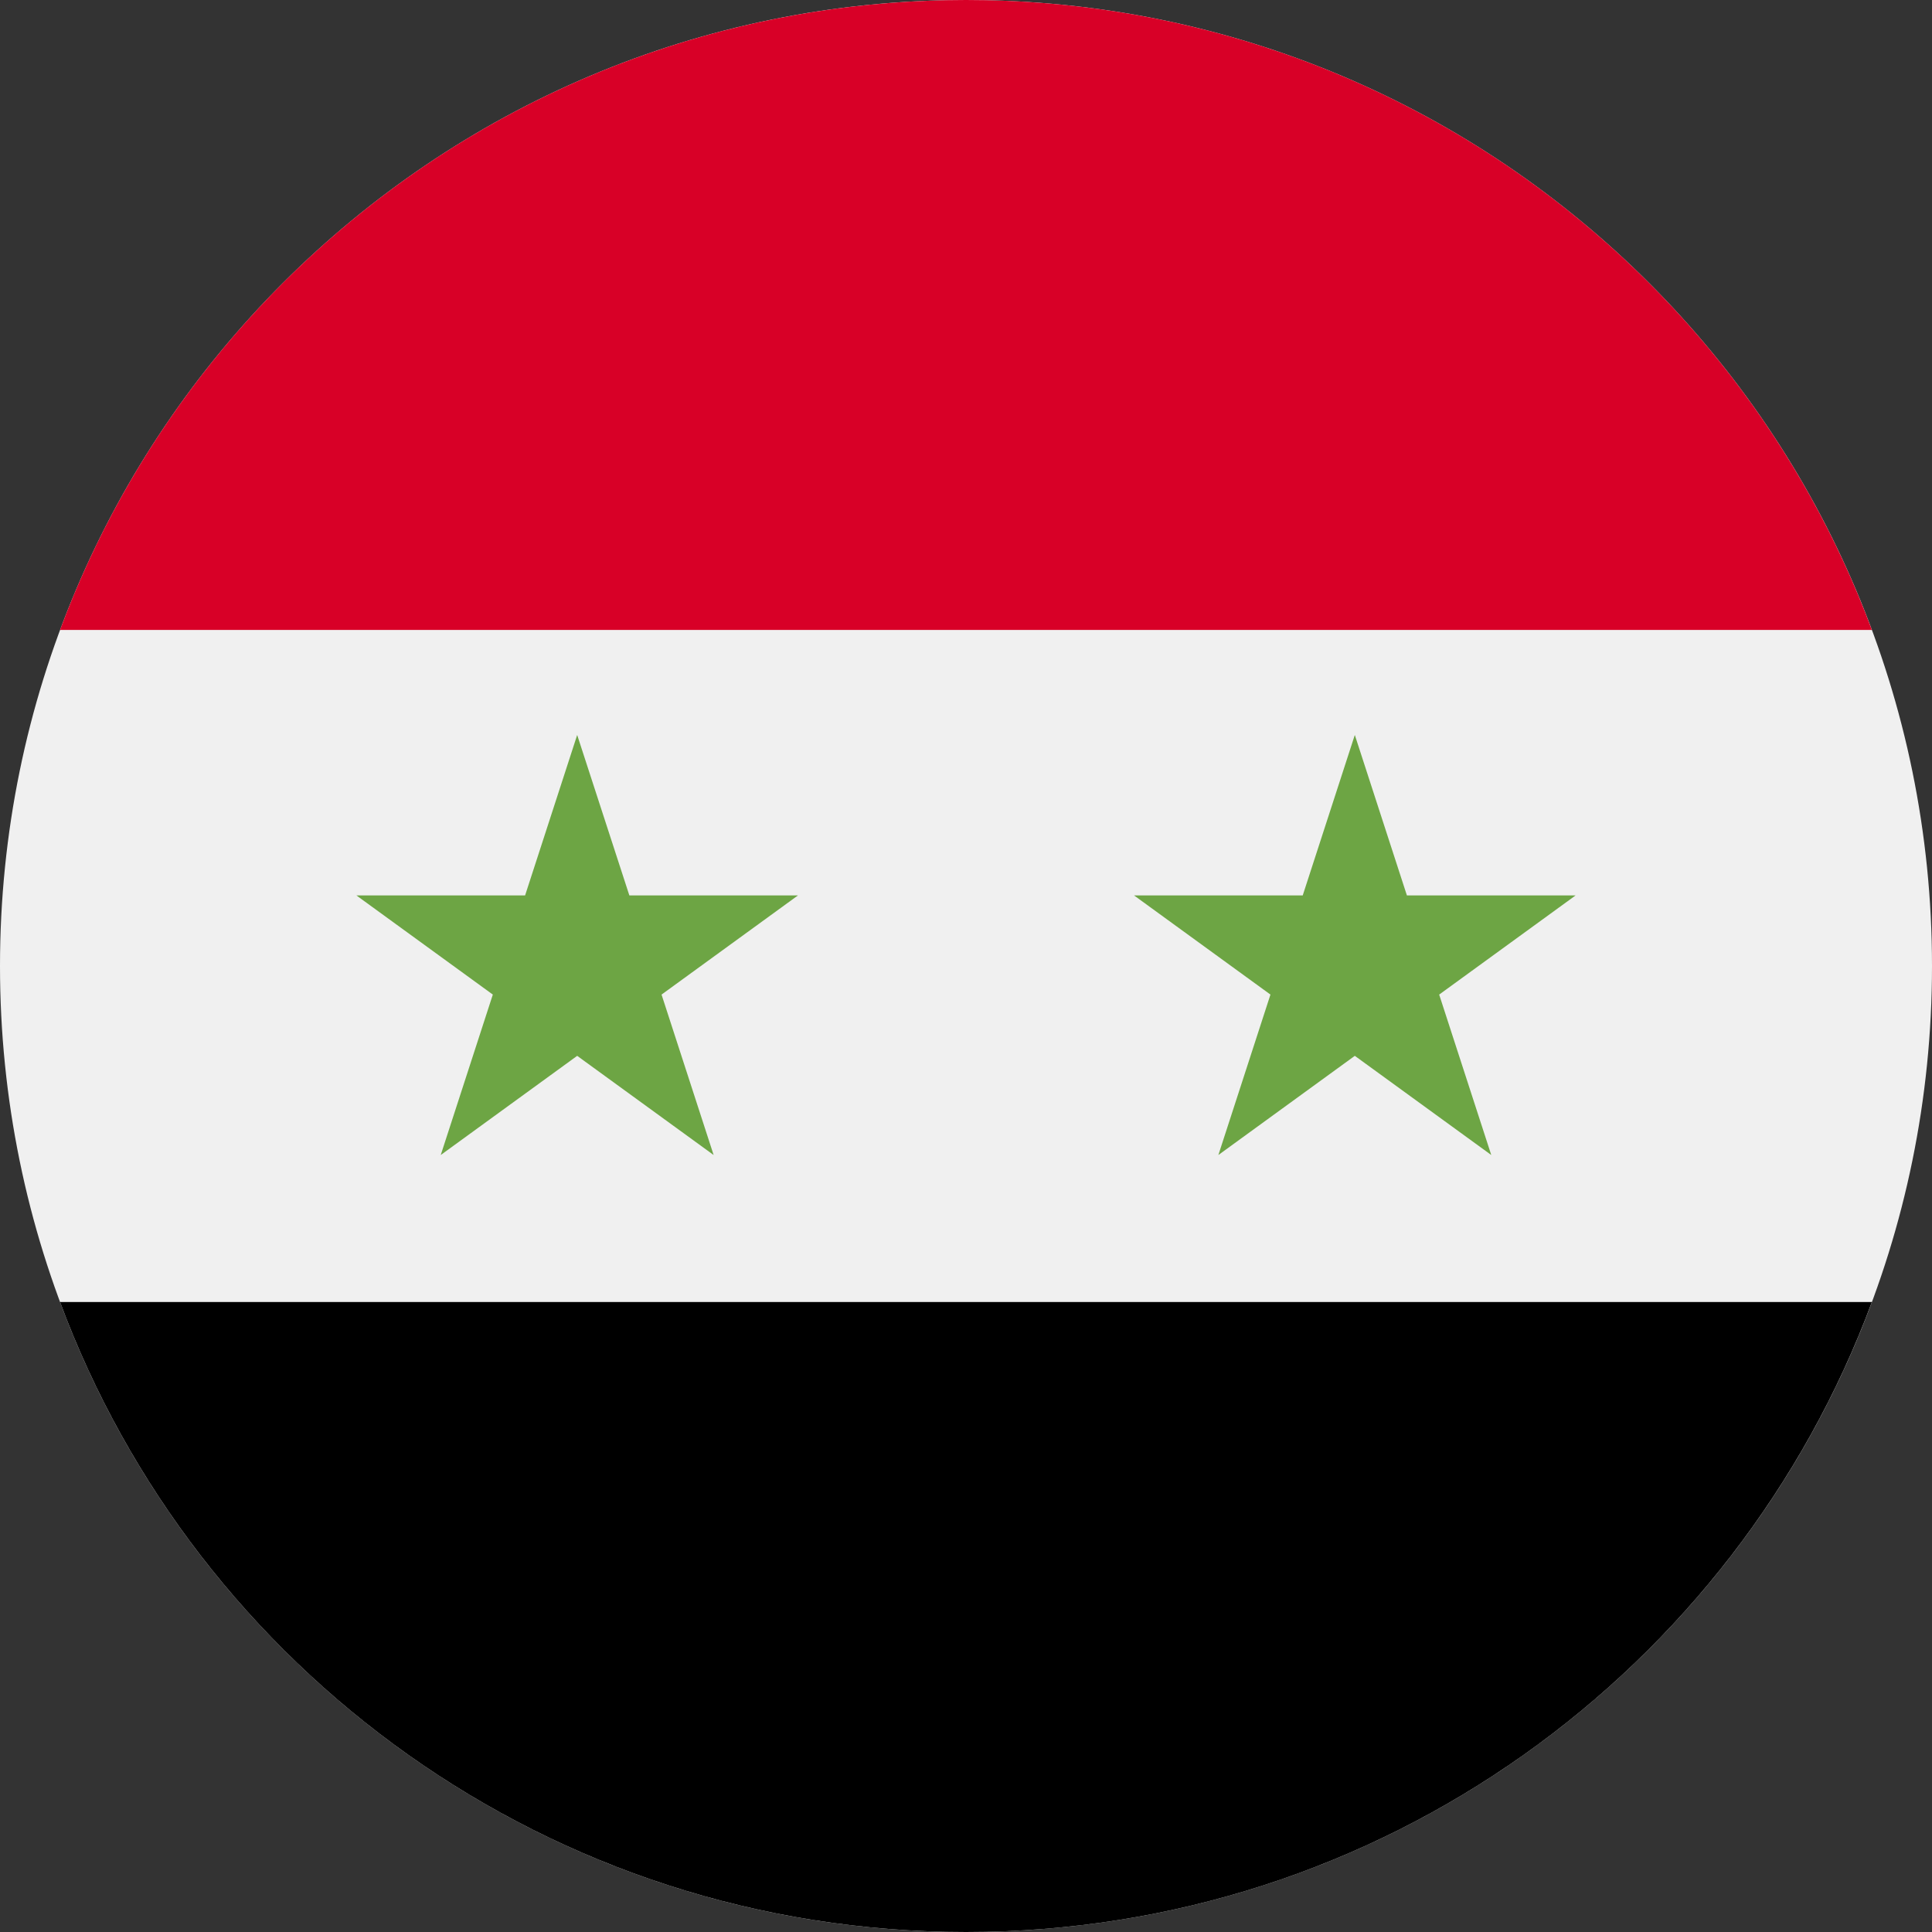
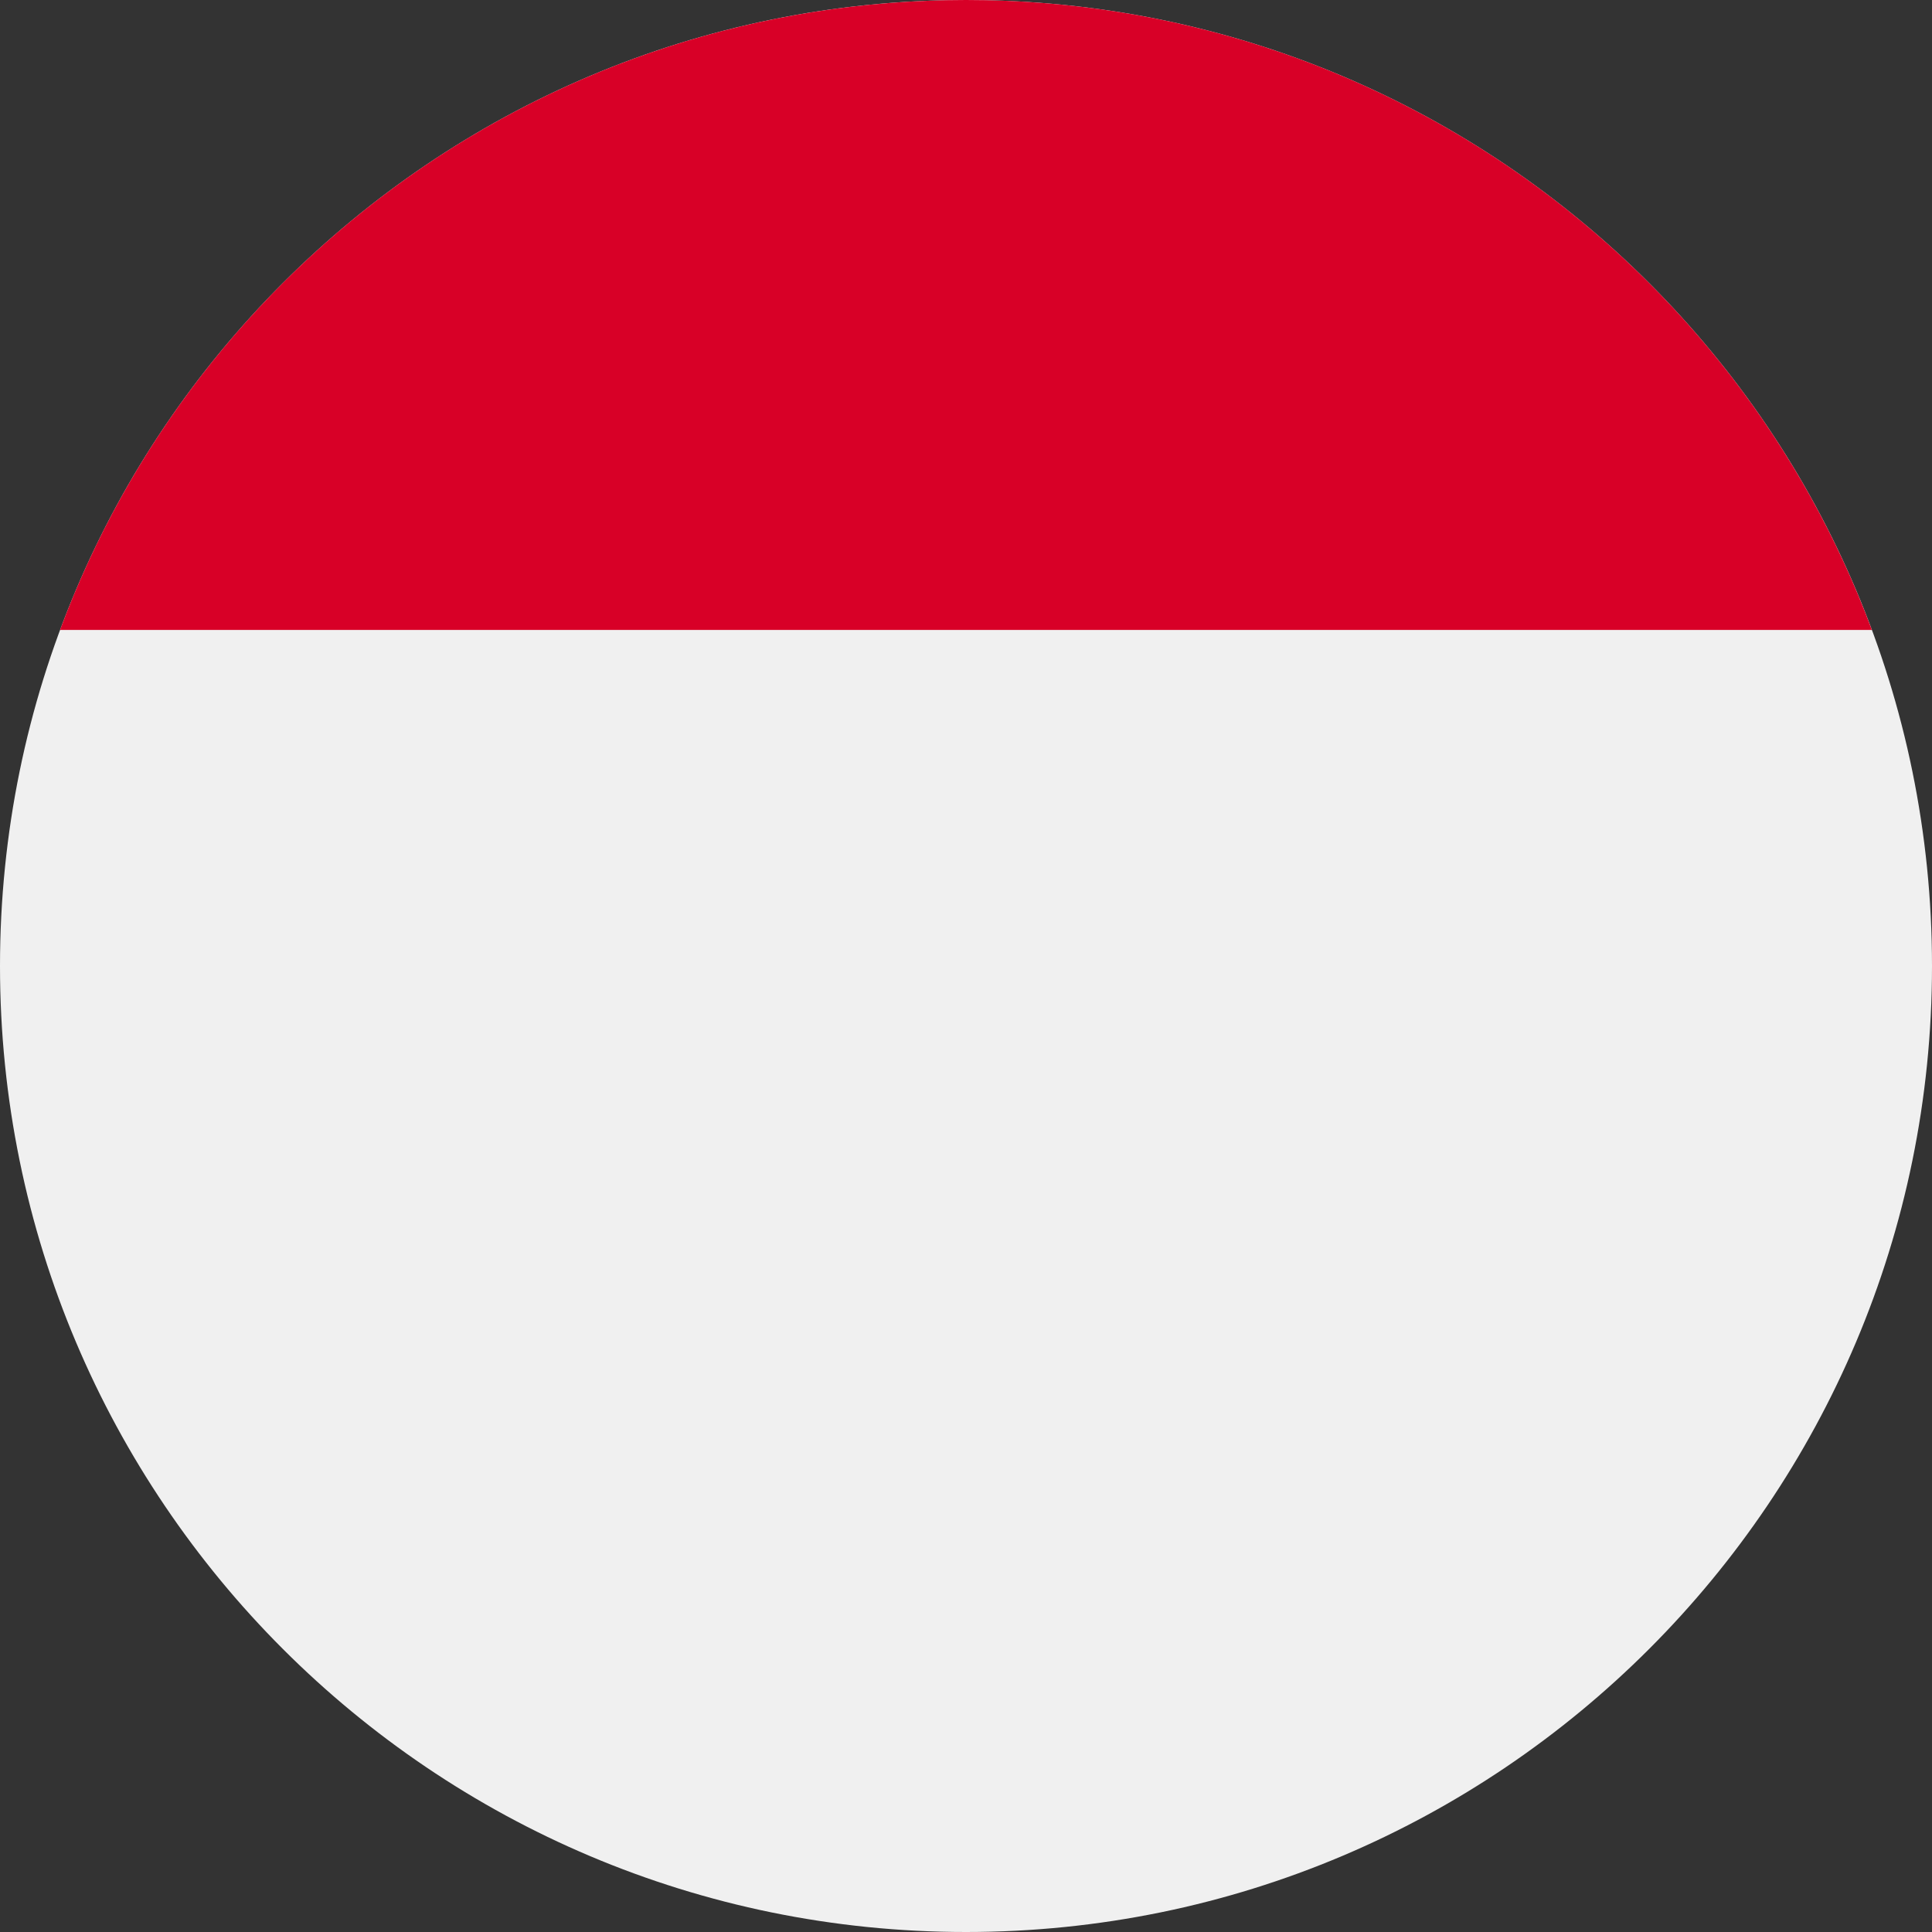
<svg xmlns="http://www.w3.org/2000/svg" fill="none" height="100%" overflow="visible" preserveAspectRatio="none" style="display: block;" viewBox="0 0 24 24" width="100%">
  <rect x="0" y="0" width="24" height="24" fill="#333333" stroke="none" />
  <g id="Vector">
    <path d="M12 24C18.627 24 24 18.627 24 12C24 5.373 18.627 0 12 0C5.373 0 0 5.373 0 12C0 18.627 5.373 24 12 24Z" fill="#F0F0F0" />
    <path d="M12 0C6.84 0 2.442 3.256 0.746 7.825H23.253C21.558 3.256 17.16 0 12 0Z" fill="#D80027" />
-     <path d="M12 24C17.16 24 21.558 20.744 23.253 16.174H0.746C2.442 20.744 6.84 24 12 24Z" fill="black" />
-     <path d="M7.17 9.13L7.818 11.123H9.913L8.218 12.355L8.865 14.348L7.17 13.116L5.475 14.348L6.122 12.355L4.427 11.123H6.523L7.17 9.13Z" fill="#6DA544" />
-     <path d="M16.83 9.13L17.477 11.123H19.573L17.878 12.355L18.525 14.348L16.83 13.116L15.135 14.348L15.782 12.355L14.087 11.123H16.183L16.83 9.13Z" fill="#6DA544" />
  </g>
</svg>